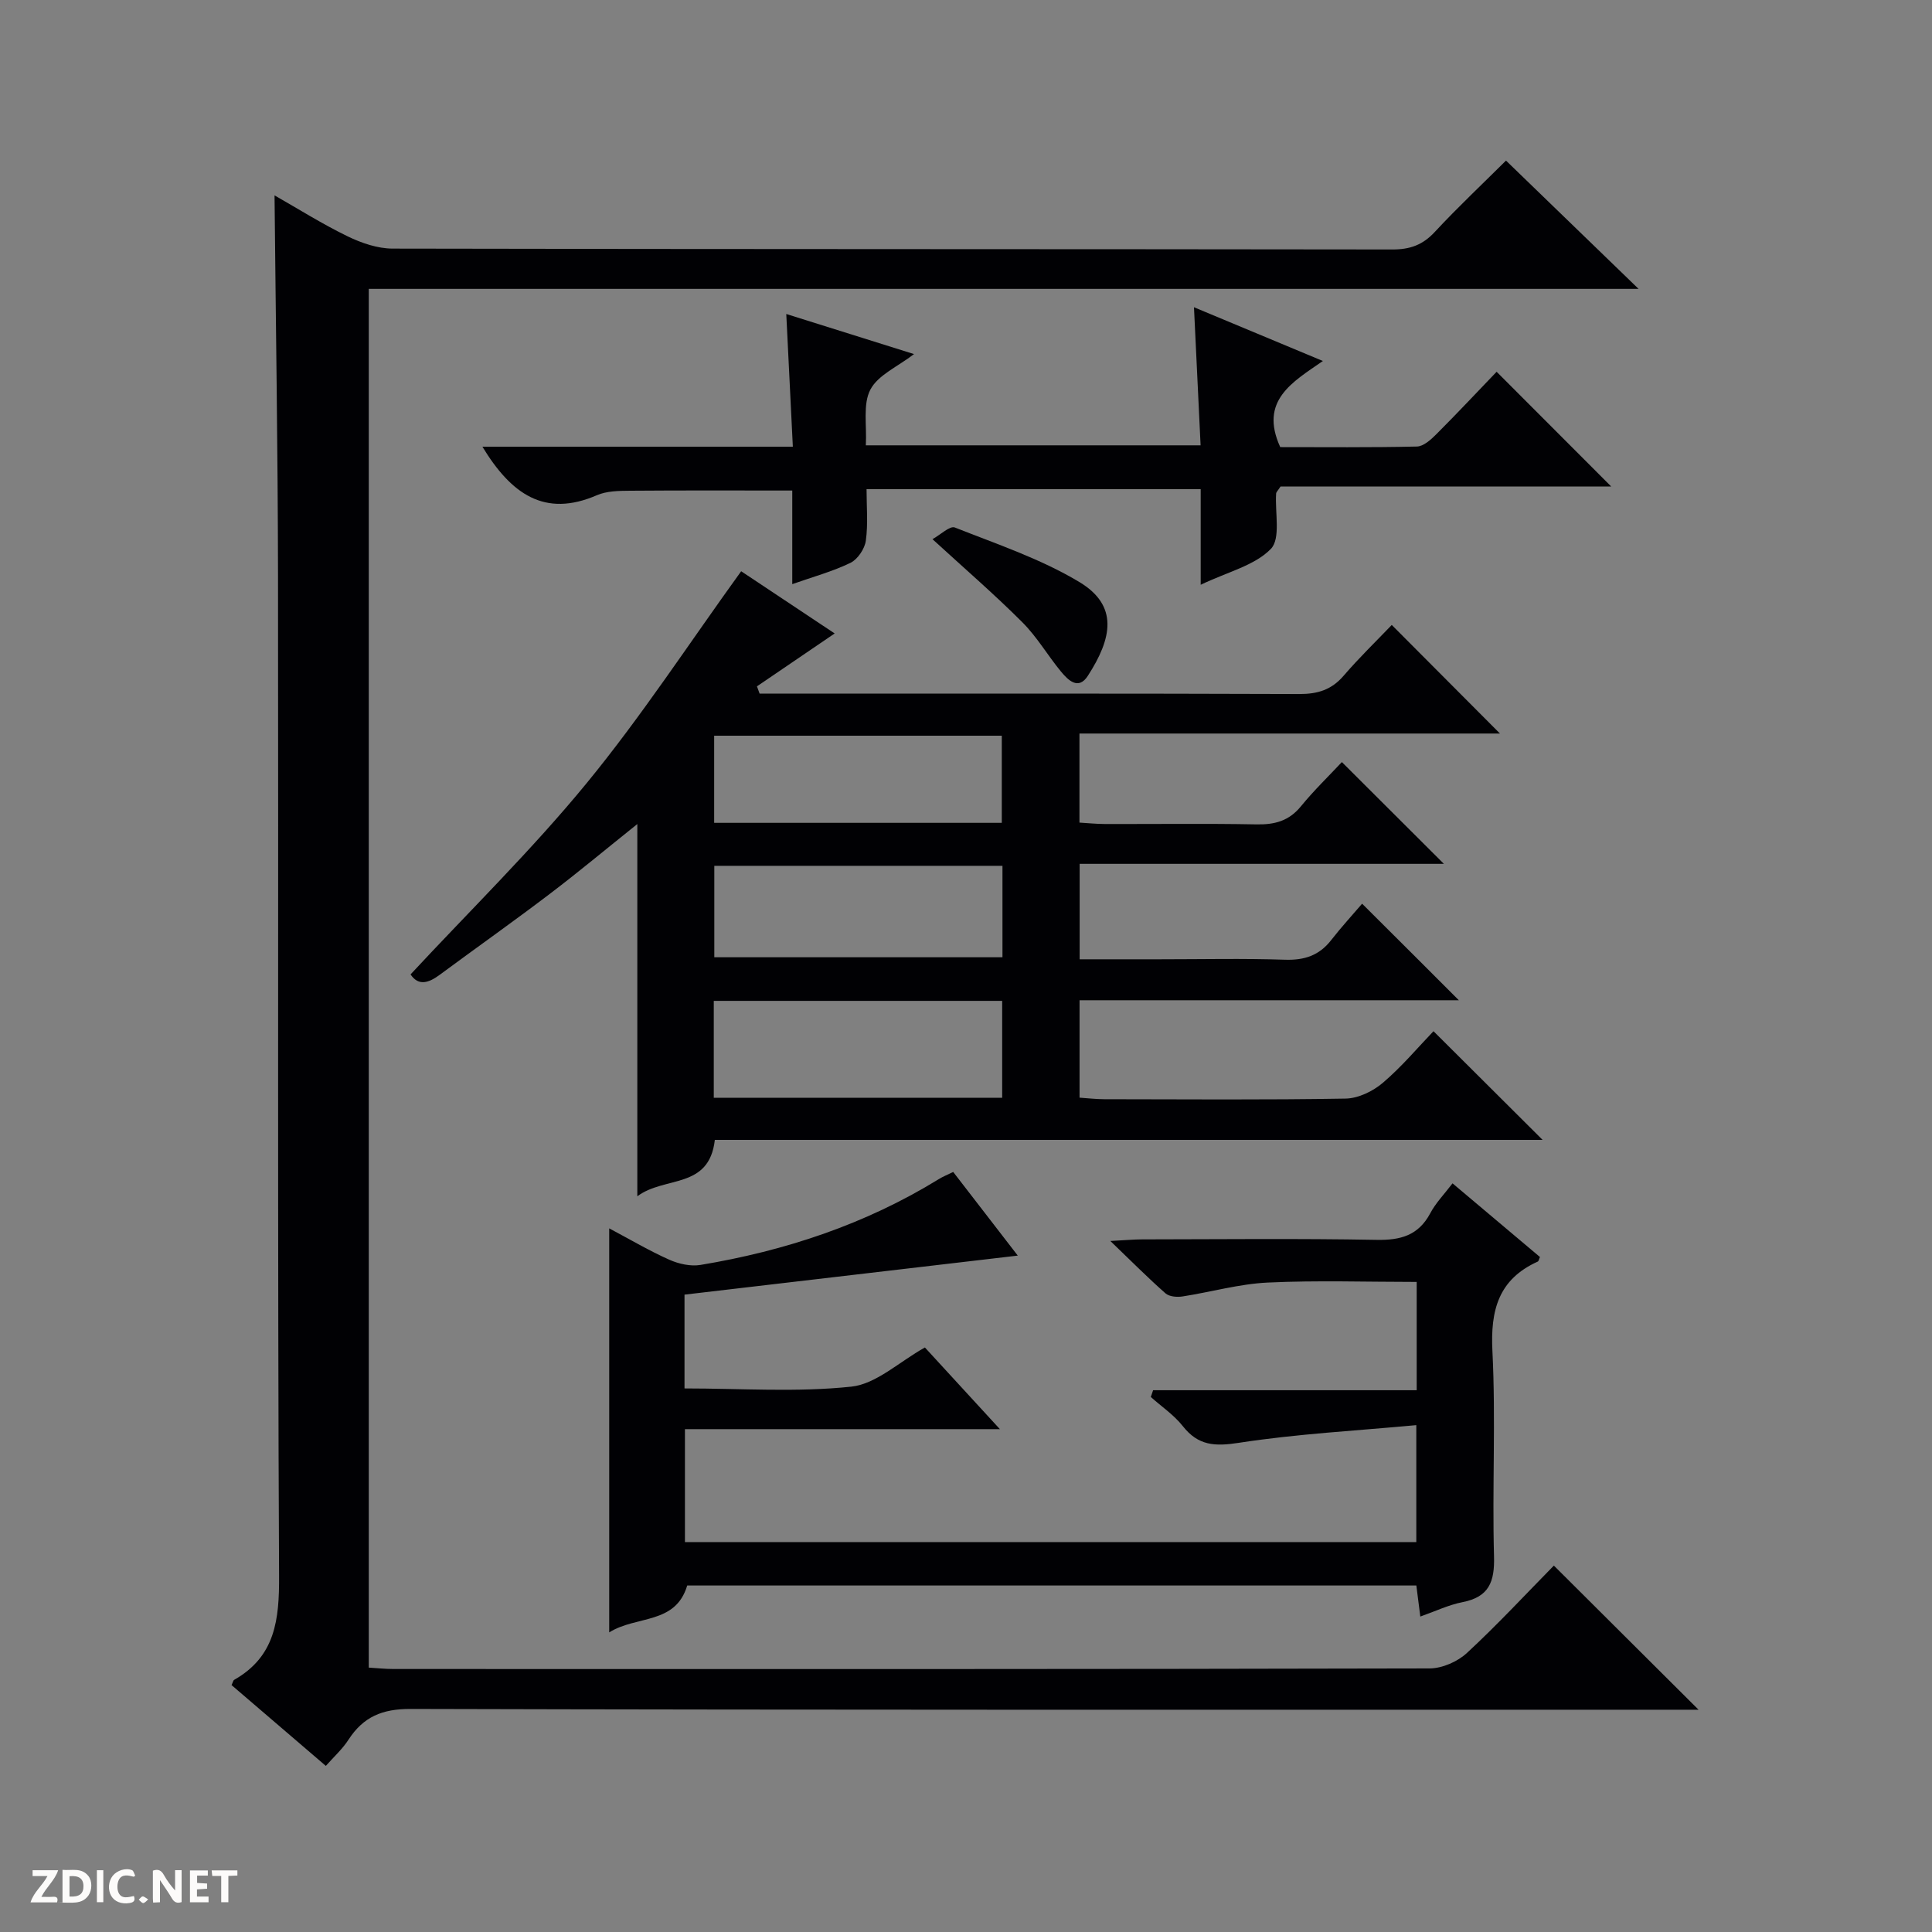
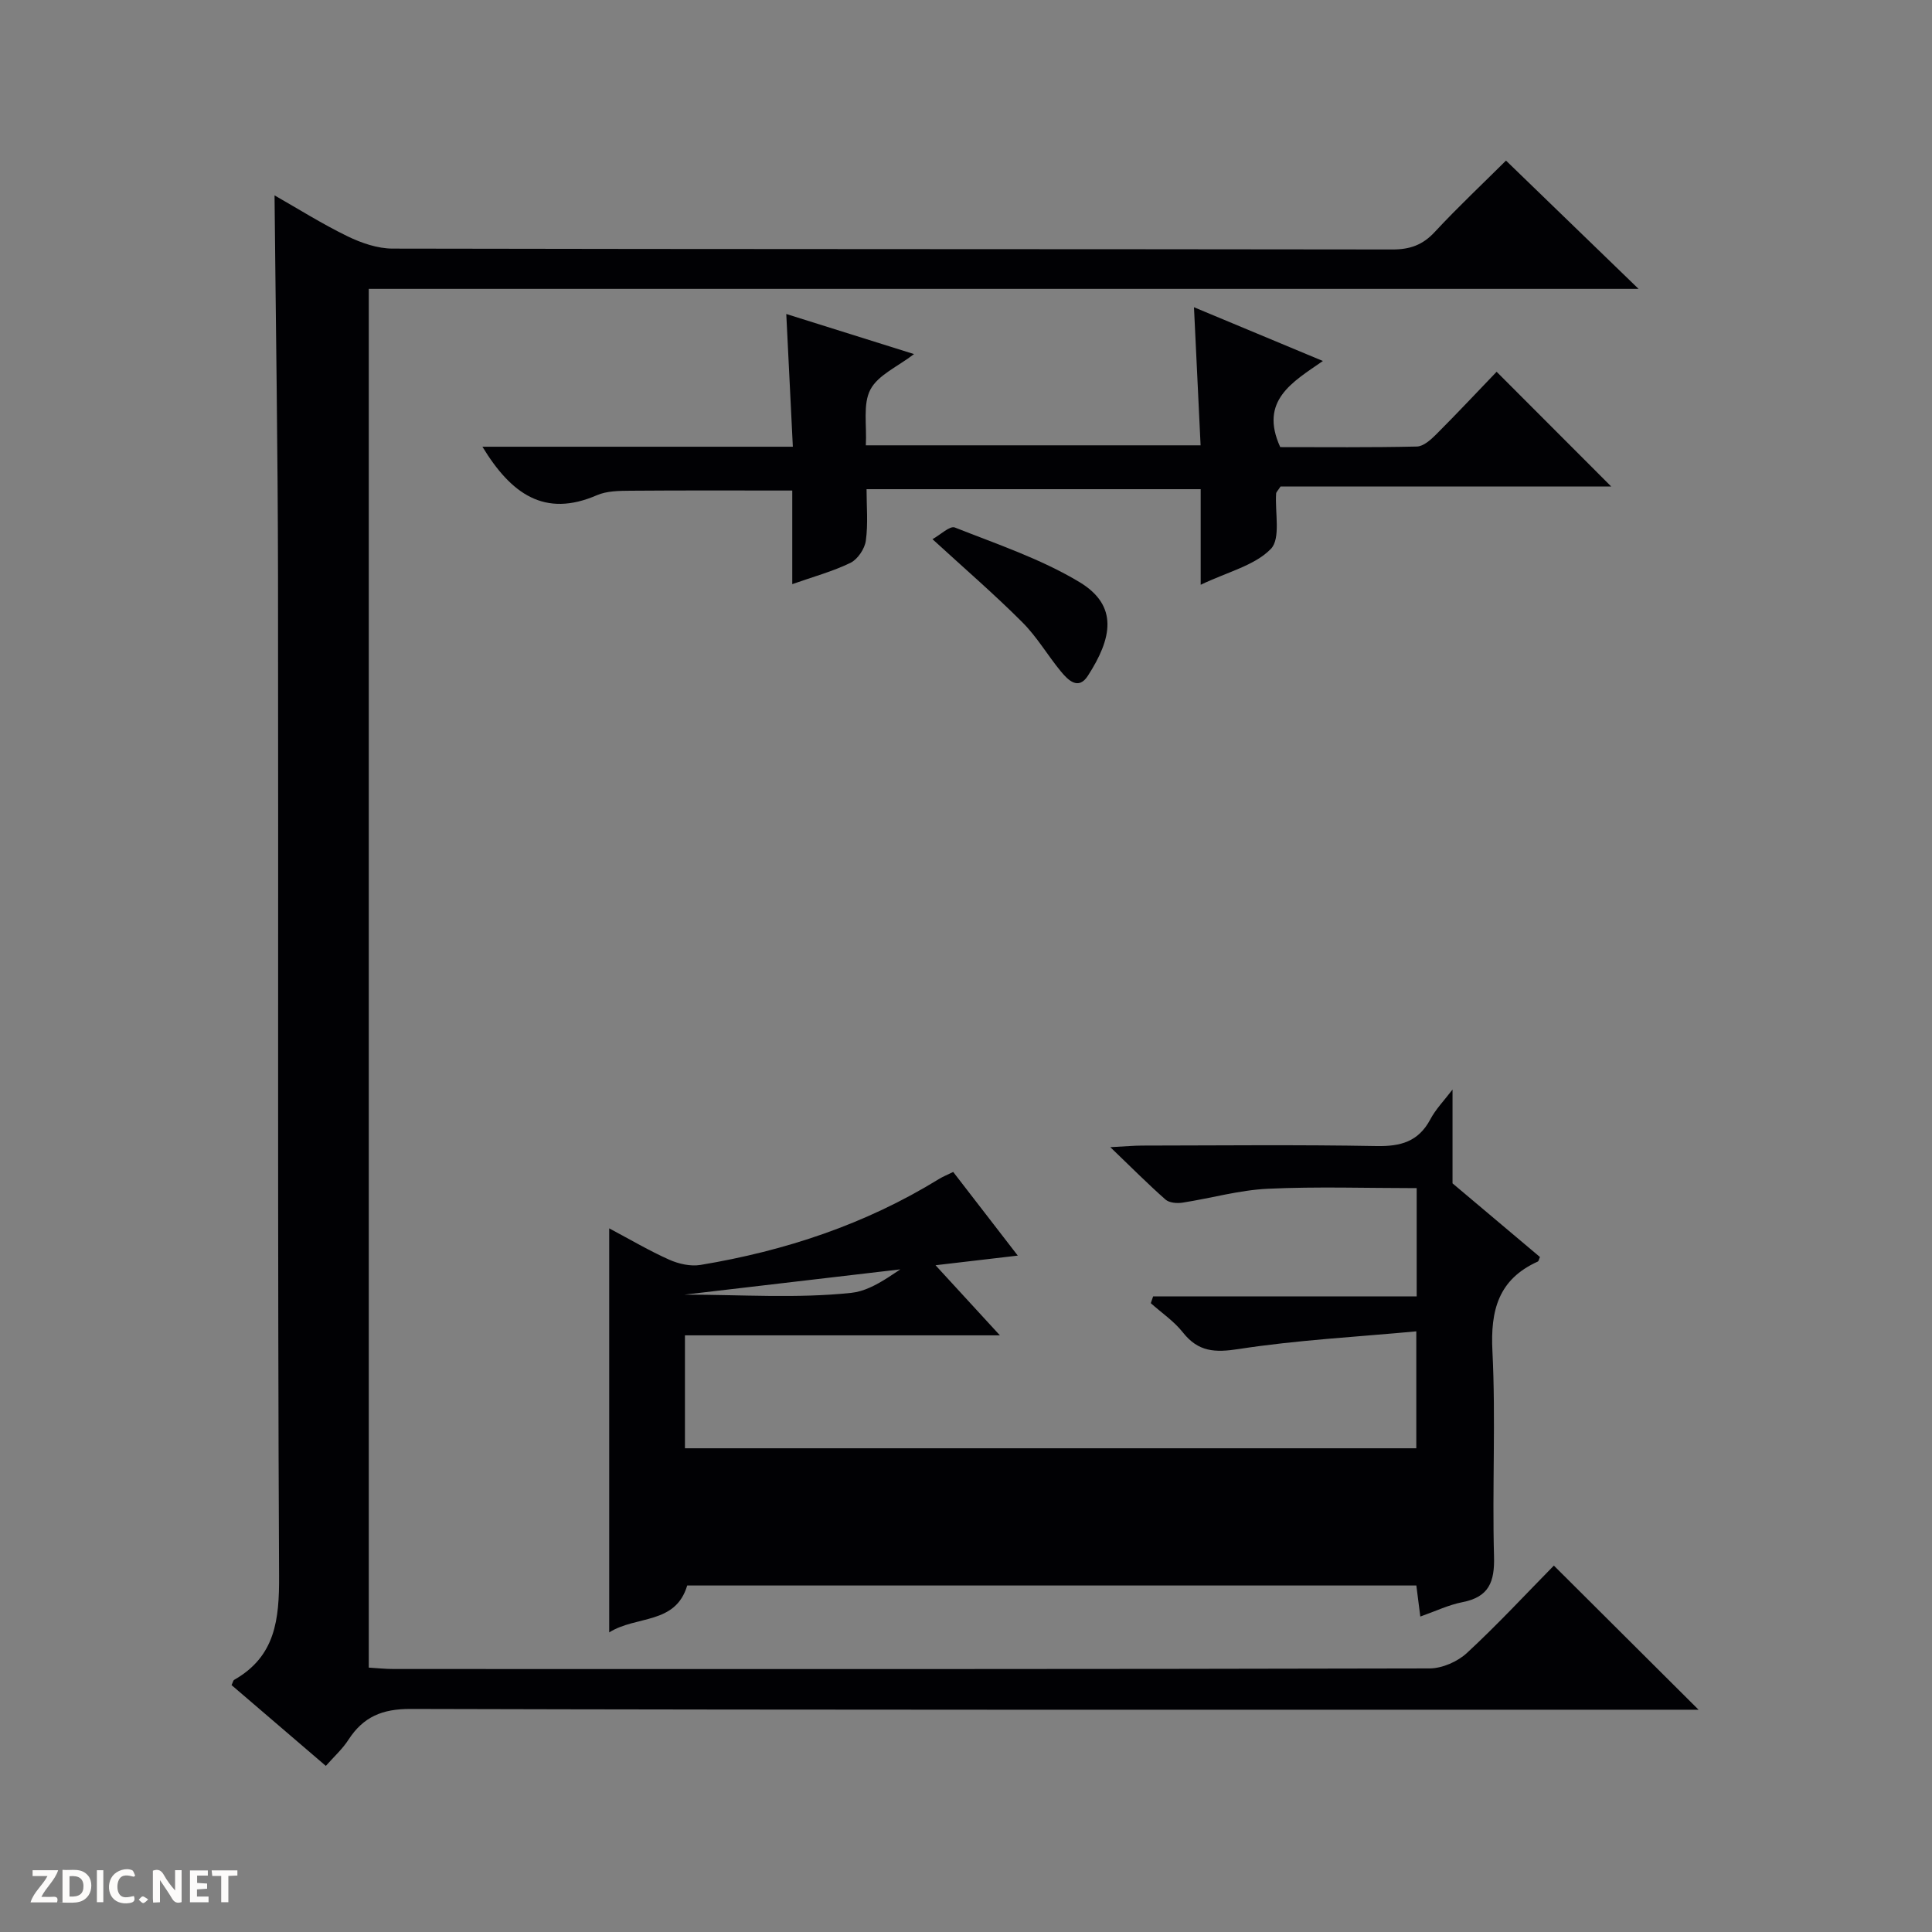
<svg xmlns="http://www.w3.org/2000/svg" enable-background="new 0 0 400 400" viewBox="0 0 400 400">
  <rect x="0" y="0" width="400" height="400" fill="#808080" stroke="none" />
  <g fill="#fcfbfa">
    <path d="m37.59 393.81c-.92.31-1.52.05-2-.78-.7-1.2-1.52-2.34-2.47-3.78v4.59c-.55.03-.95.05-1.41.07-.03-.37-.06-.64-.06-.91 0-1.91 0-3.81 0-5.7 1.13-.41 1.77-.03 2.29.91.62 1.11 1.38 2.14 2.31 3.19v-4.2h1.35v6.61z" />
    <path d="m12.94 393.88v-6.75c1.9.19 3.93-.54 5.37 1.29.8 1.01.78 2.88.03 3.97-1.37 1.97-3.4 1.51-6.4 1.49m2.45-1.22c2.04.12 2.92-.58 2.89-2.21-.03-1.51-.98-2.19-2.89-2z" />
    <path d="m11.81 393.87h-5.49c.68-2.18 2.47-3.48 3.51-5.45h-3.08v-1.21h5.29c-.71 2.13-2.44 3.48-3.47 5.51.86 0 1.63.04 2.39-.01.79-.05 1.14.21.85 1.16" />
    <path d="m39.33 393.86v-6.61h3.7v1.07h-2.22v1.52c.68.04 1.34.09 2.07.13v1.07c-.72.05-1.38.09-2.1.14v1.48h2.4v1.19h-3.85z" />
    <path d="m27.71 388.56c-1.15-.3-2.46-.61-3.1.64-.37.73-.41 1.93-.06 2.67.63 1.35 1.99.93 3.17.68.35.94-.01 1.32-.93 1.46-1.62.25-3.05-.27-3.76-1.48-.73-1.24-.6-3.03.31-4.17.88-1.11 2.71-1.7 4-1.16.32.13.44.74.65 1.12-.1.08-.19.16-.28.24" />
    <path d="m49.15 387.24v1.07c-.59.02-1.17.05-1.87.08v5.44h-1.48v-5.44h-1.85c-.05-.4-.08-.73-.13-1.15z" />
    <path d="m20.06 387.21h1.33v6.62h-1.33z" />
    <path d="m30.68 393.25c-.39.38-.8.79-1.05.76-.32-.05-.6-.45-.9-.7.26-.24.51-.64.8-.67.29-.04.62.3 1.15.61" />
  </g>
  <path d="m67.46 365.61c-6.72-5.76-13.15-11.26-19.52-16.73.27-.55.33-.97.55-1.09 8.54-4.86 9.34-12.48 9.29-21.55-.34-68.99-.12-137.98-.22-206.97-.04-26.11-.46-52.22-.72-78.82 4.87 2.77 9.86 5.92 15.13 8.48 2.87 1.39 6.21 2.54 9.34 2.54 68.99.14 137.98.08 206.97.18 3.62.01 6.26-.92 8.75-3.6 4.86-5.23 10.08-10.13 14.77-14.8 8.97 8.68 17.89 17.31 27.45 26.56-87.97 0-175.29 0-262.9 0v285.45c1.67.1 3.42.29 5.17.29 71.49.02 142.98.05 214.46-.12 2.61-.01 5.79-1.4 7.73-3.2 6.35-5.87 12.24-12.24 18-18.09 10.06 10.02 19.8 19.72 29.96 29.84-1.93 0-3.82 0-5.71 0-86.99 0-173.97.07-260.96-.16-5.86-.02-9.75 1.62-12.82 6.32-1.23 1.93-2.98 3.5-4.72 5.47z" fill="#010104" />
-   <path d="m302.04 207.09c-26.26 0-52.23 0-78.53 0v20.17c1.63.11 3.38.31 5.12.32 16.66.02 33.33.16 49.98-.13 2.62-.05 5.65-1.52 7.7-3.27 3.91-3.33 7.25-7.32 10.48-10.68 7.68 7.65 15.02 14.97 22.59 22.5-57.08 0-114.27 0-171.38 0-1.18 10.31-10.41 7.43-16.05 11.68 0-26.02 0-50.97 0-77.07-6.6 5.28-12.37 10.1-18.36 14.64-7.42 5.63-15.03 11.01-22.52 16.55-2.29 1.69-4.4 2.43-6.07-.06 12.26-13.19 25.11-25.76 36.44-39.57 11.34-13.82 21.17-28.89 32.01-43.9 5.81 3.86 12.53 8.33 19.36 12.88-5.48 3.73-10.78 7.34-16.09 10.95.18.5.37 1 .55 1.51h5.28c35.49 0 70.98-.05 106.47.08 3.79.01 6.66-.87 9.17-3.79 3.23-3.76 6.81-7.22 9.96-10.51 7.79 7.82 15.03 15.08 22.4 22.48-28.72 0-57.73 0-87.06 0v18.44c1.67.1 3.43.28 5.18.29 10.5.03 21-.12 31.49.08 3.76.07 6.71-.71 9.18-3.74 2.72-3.32 5.83-6.33 8.48-9.16 7.35 7.33 14.13 14.09 21.12 21.07-24.97 0-50.01 0-75.41 0v19.76h16.52c8.66 0 17.34-.2 25.99.09 4.02.13 7.07-.87 9.55-4.04 2.14-2.75 4.51-5.32 6.42-7.56 7.11 7.07 13.39 13.35 20.03 19.99zm-94.55 20.19c0-7.08 0-13.5 0-20.06-20.05 0-39.77 0-59.71 0v20.06zm-59.6-48.02v18.93h59.66c0-6.49 0-12.58 0-18.93-19.83 0-39.39 0-59.66 0zm59.52-8.9c0-6.4 0-12.27 0-18.04-20.13 0-39.83 0-59.55 0v18.04z" fill="#010104" />
-   <path d="m300.73 245c6.19 5.22 12.16 10.24 18.1 15.25-.2.43-.25.86-.46.95-8.13 3.67-9.81 10.06-9.38 18.54.71 14.13-.06 28.33.33 42.49.15 5.28-1.04 8.41-6.53 9.48-2.87.56-5.6 1.88-8.73 2.98-.3-2.37-.55-4.28-.82-6.43-50.44 0-100.71 0-150.96 0-2.43 8.15-10.51 6.16-16.15 9.71 0-28.16 0-55.46 0-83.65 4.41 2.34 8.32 4.66 12.44 6.49 1.95.87 4.41 1.42 6.46 1.08 17.52-2.91 34.14-8.41 49.36-17.78.83-.51 1.75-.88 2.96-1.47 4.51 5.84 8.96 11.61 13.37 17.32-23.01 2.69-45.94 5.38-69 8.08v19.42c11.7 0 23.23.83 34.54-.37 5.16-.55 9.89-5.13 15.23-8.11 4.89 5.32 9.85 10.72 15.53 16.91-22.37 0-43.62 0-65.21 0v23.38h151.42c0-7.68 0-15.23 0-24.21-12.44 1.16-24.69 1.8-36.74 3.66-4.98.77-8.4.6-11.59-3.44-1.83-2.32-4.4-4.05-6.64-6.05.16-.47.32-.93.48-1.4h54.57c0-7.96 0-15.05 0-22.42-10.35 0-20.62-.35-30.84.13-5.92.28-11.77 1.97-17.67 2.88-1.13.17-2.71.04-3.49-.64-3.59-3.16-6.96-6.56-11.43-10.85 3.17-.16 4.89-.33 6.62-.33 16.17-.02 32.34-.2 48.5.1 4.97.09 8.64-.9 11.1-5.47 1.12-2.14 2.89-3.95 4.63-6.23z" fill="#010104" />
+   <path d="m300.73 245c6.19 5.22 12.16 10.24 18.1 15.25-.2.43-.25.86-.46.95-8.13 3.67-9.81 10.06-9.38 18.54.71 14.13-.06 28.33.33 42.49.15 5.28-1.04 8.41-6.53 9.48-2.87.56-5.6 1.88-8.73 2.98-.3-2.37-.55-4.28-.82-6.43-50.44 0-100.71 0-150.96 0-2.43 8.15-10.51 6.16-16.15 9.71 0-28.16 0-55.46 0-83.65 4.41 2.34 8.32 4.66 12.44 6.49 1.95.87 4.41 1.42 6.46 1.08 17.52-2.91 34.14-8.41 49.36-17.78.83-.51 1.75-.88 2.96-1.47 4.51 5.84 8.96 11.61 13.37 17.32-23.01 2.69-45.94 5.38-69 8.08c11.7 0 23.23.83 34.54-.37 5.16-.55 9.89-5.13 15.23-8.11 4.89 5.32 9.85 10.72 15.53 16.91-22.37 0-43.62 0-65.21 0v23.38h151.42c0-7.68 0-15.23 0-24.21-12.44 1.16-24.69 1.8-36.74 3.66-4.98.77-8.4.6-11.59-3.44-1.83-2.32-4.4-4.05-6.64-6.05.16-.47.32-.93.48-1.4h54.57c0-7.96 0-15.05 0-22.42-10.35 0-20.62-.35-30.84.13-5.92.28-11.77 1.97-17.67 2.88-1.13.17-2.71.04-3.49-.64-3.59-3.16-6.96-6.56-11.43-10.85 3.17-.16 4.89-.33 6.62-.33 16.17-.02 32.34-.2 48.5.1 4.97.09 8.64-.9 11.1-5.47 1.12-2.14 2.89-3.95 4.63-6.23z" fill="#010104" />
  <path d="m99.88 92.49h64.27c-.46-9.4-.9-18.16-1.36-27.48 8.93 2.8 17.41 5.46 26.45 8.3-3.36 2.59-7.43 4.31-9.03 7.34s-.72 7.36-.95 11.55h69.31c-.45-9.42-.89-18.63-1.37-28.59 8.81 3.67 17.29 7.21 26.69 11.13-6.27 4.35-13.23 8.19-8.83 17.83 9.05 0 18.67.1 28.29-.12 1.37-.03 2.91-1.43 4.02-2.54 4.35-4.35 8.55-8.84 12.49-12.94 8.18 8.19 15.91 15.93 23.73 23.76-22.63 0-45.75 0-68.47 0-.59.9-.89 1.16-.91 1.44-.27 3.93.99 9.32-1.09 11.47-3.33 3.44-8.88 4.73-14.53 7.43 0-4.01 0-7.07 0-10.14 0-3.13 0-6.26 0-9.65-23.12 0-45.72 0-69.18 0 0 3.54.34 7.16-.15 10.67-.23 1.68-1.69 3.85-3.18 4.58-3.69 1.79-7.72 2.88-12.05 4.41 0-6.65 0-12.9 0-19.38-11.42 0-22.49-.05-33.56.04-2.31.02-4.84.04-6.89.93-10.82 4.69-17.75-.25-23.7-10.04z" fill="#010104" />
  <path d="m193.06 111.63c1.66-.92 3.6-2.82 4.62-2.42 8.73 3.45 17.79 6.49 25.77 11.28 8.19 4.92 6.78 11.69 1.77 19.44-1.96 3.04-4.09.88-5.58-.92-2.74-3.33-4.95-7.16-7.98-10.18-5.73-5.74-11.89-11.05-18.6-17.2z" fill="#010104" />
</svg>